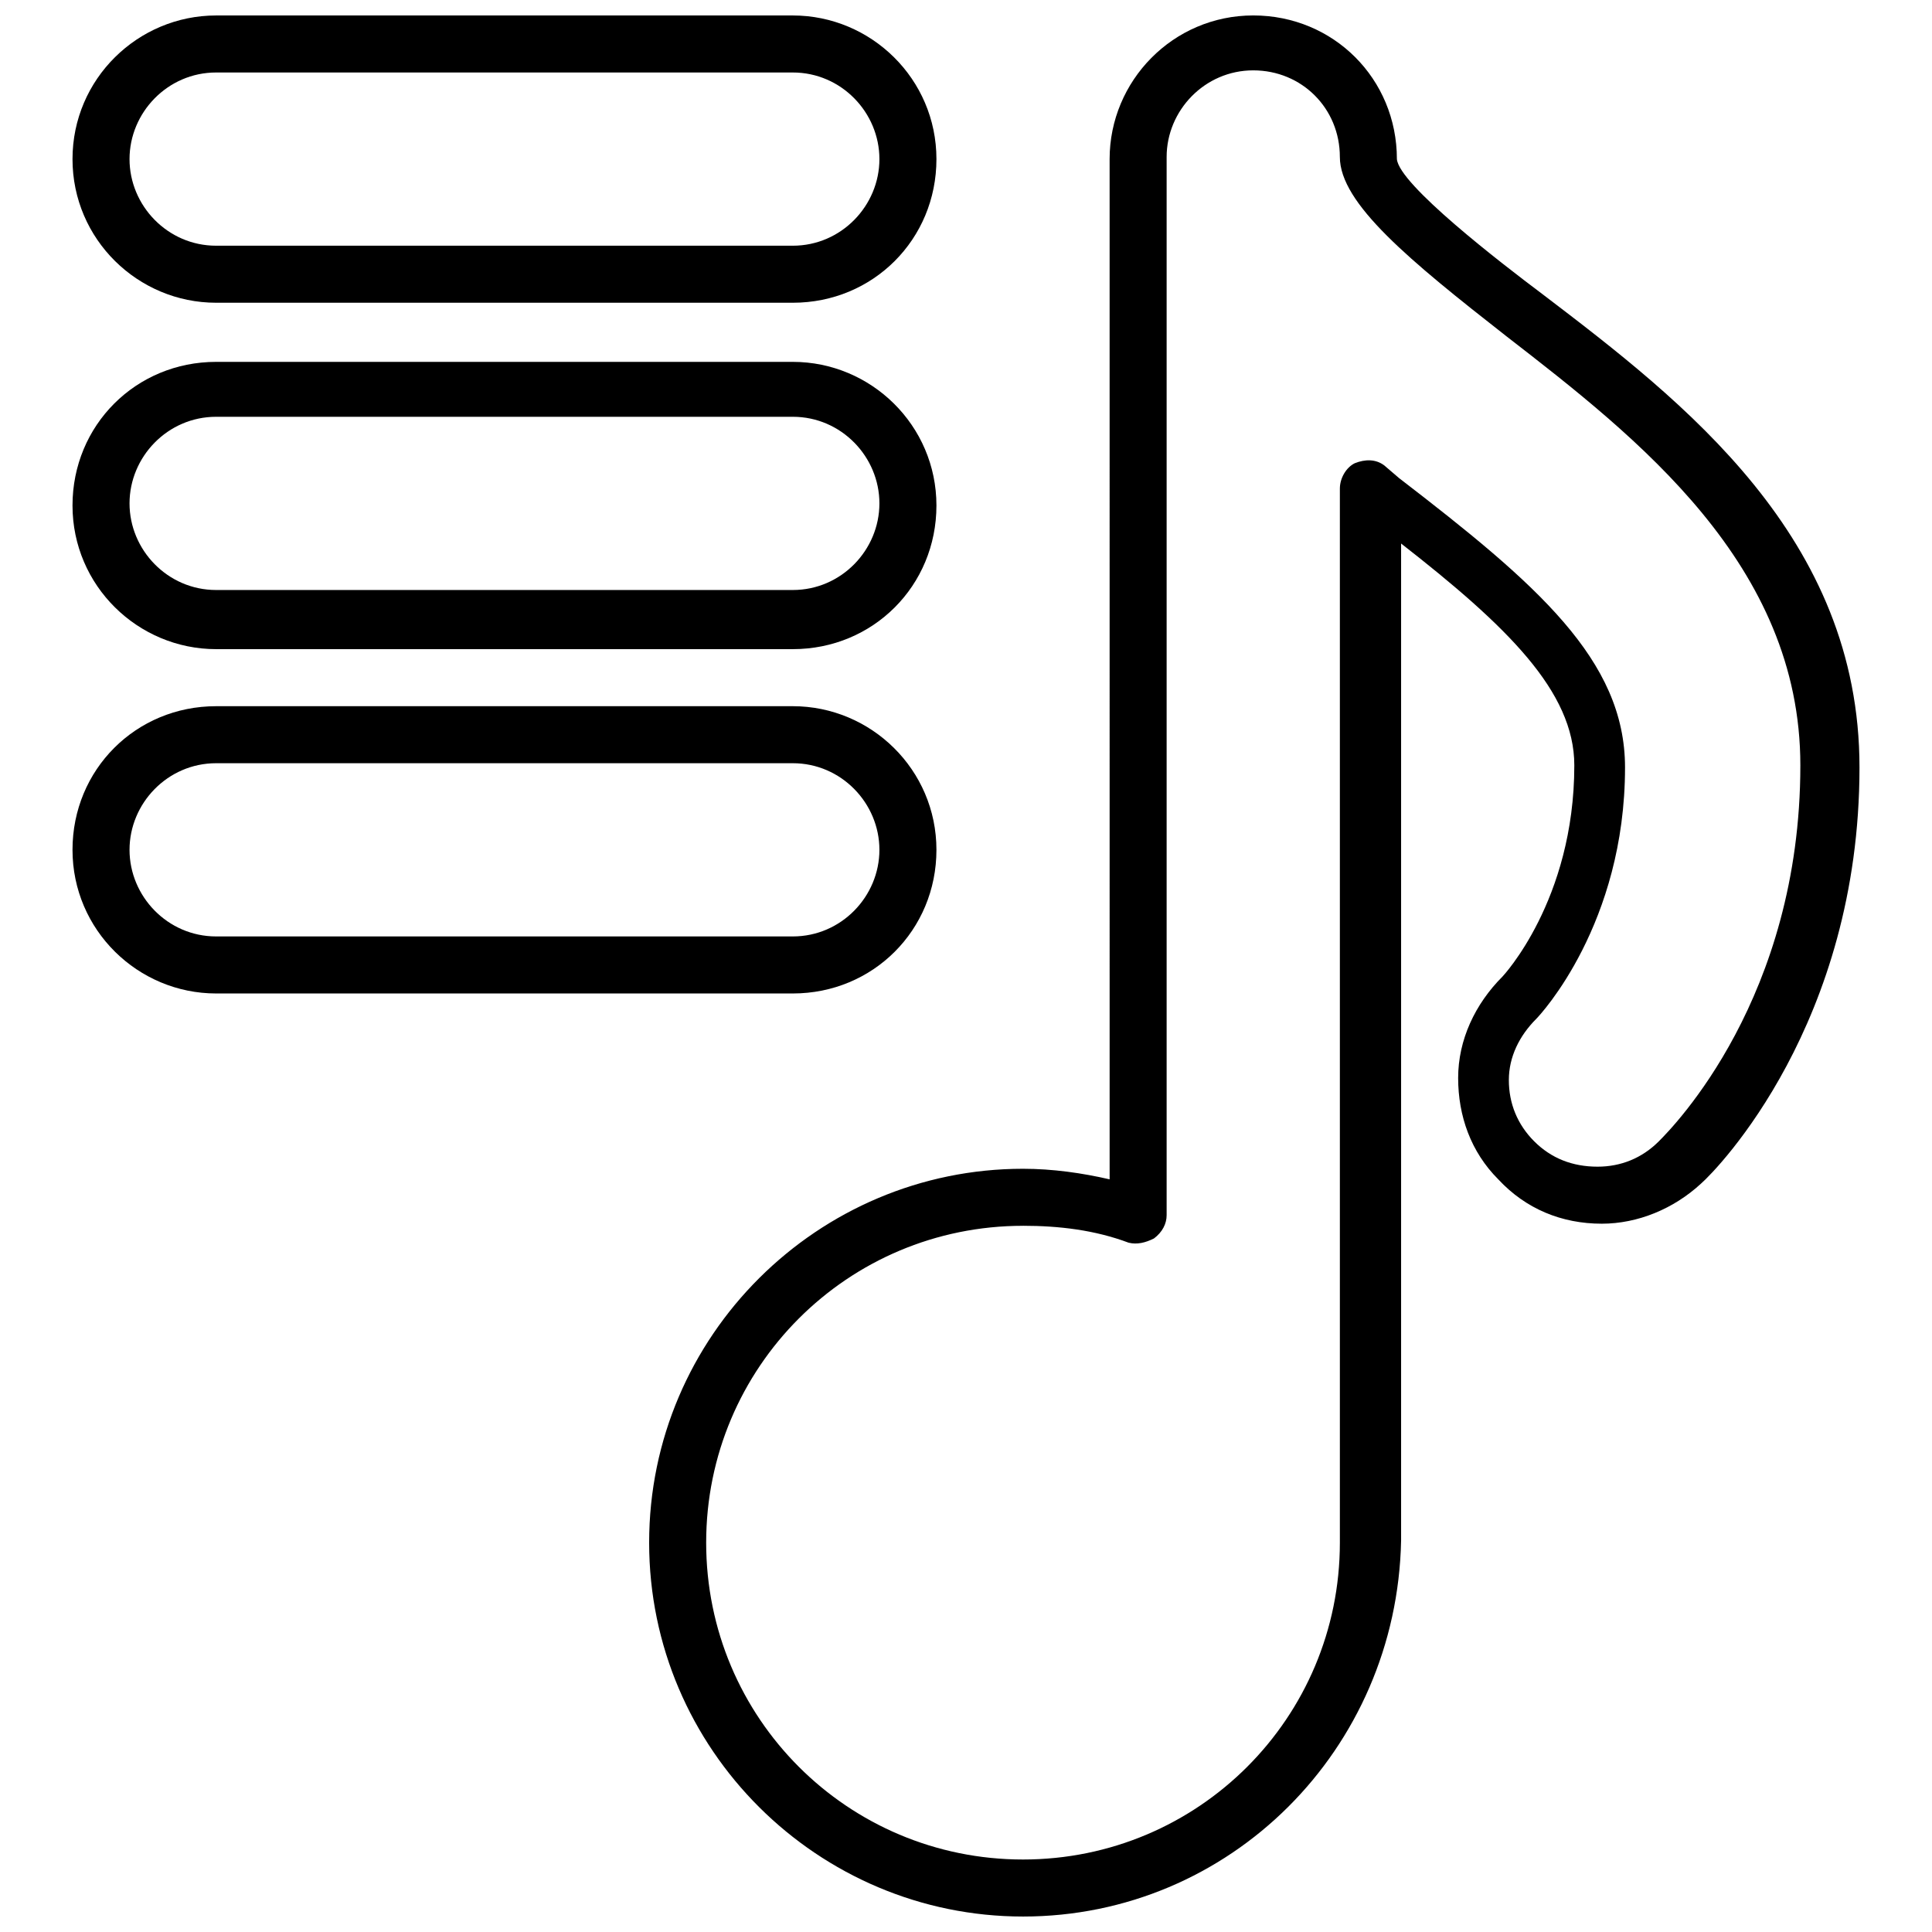
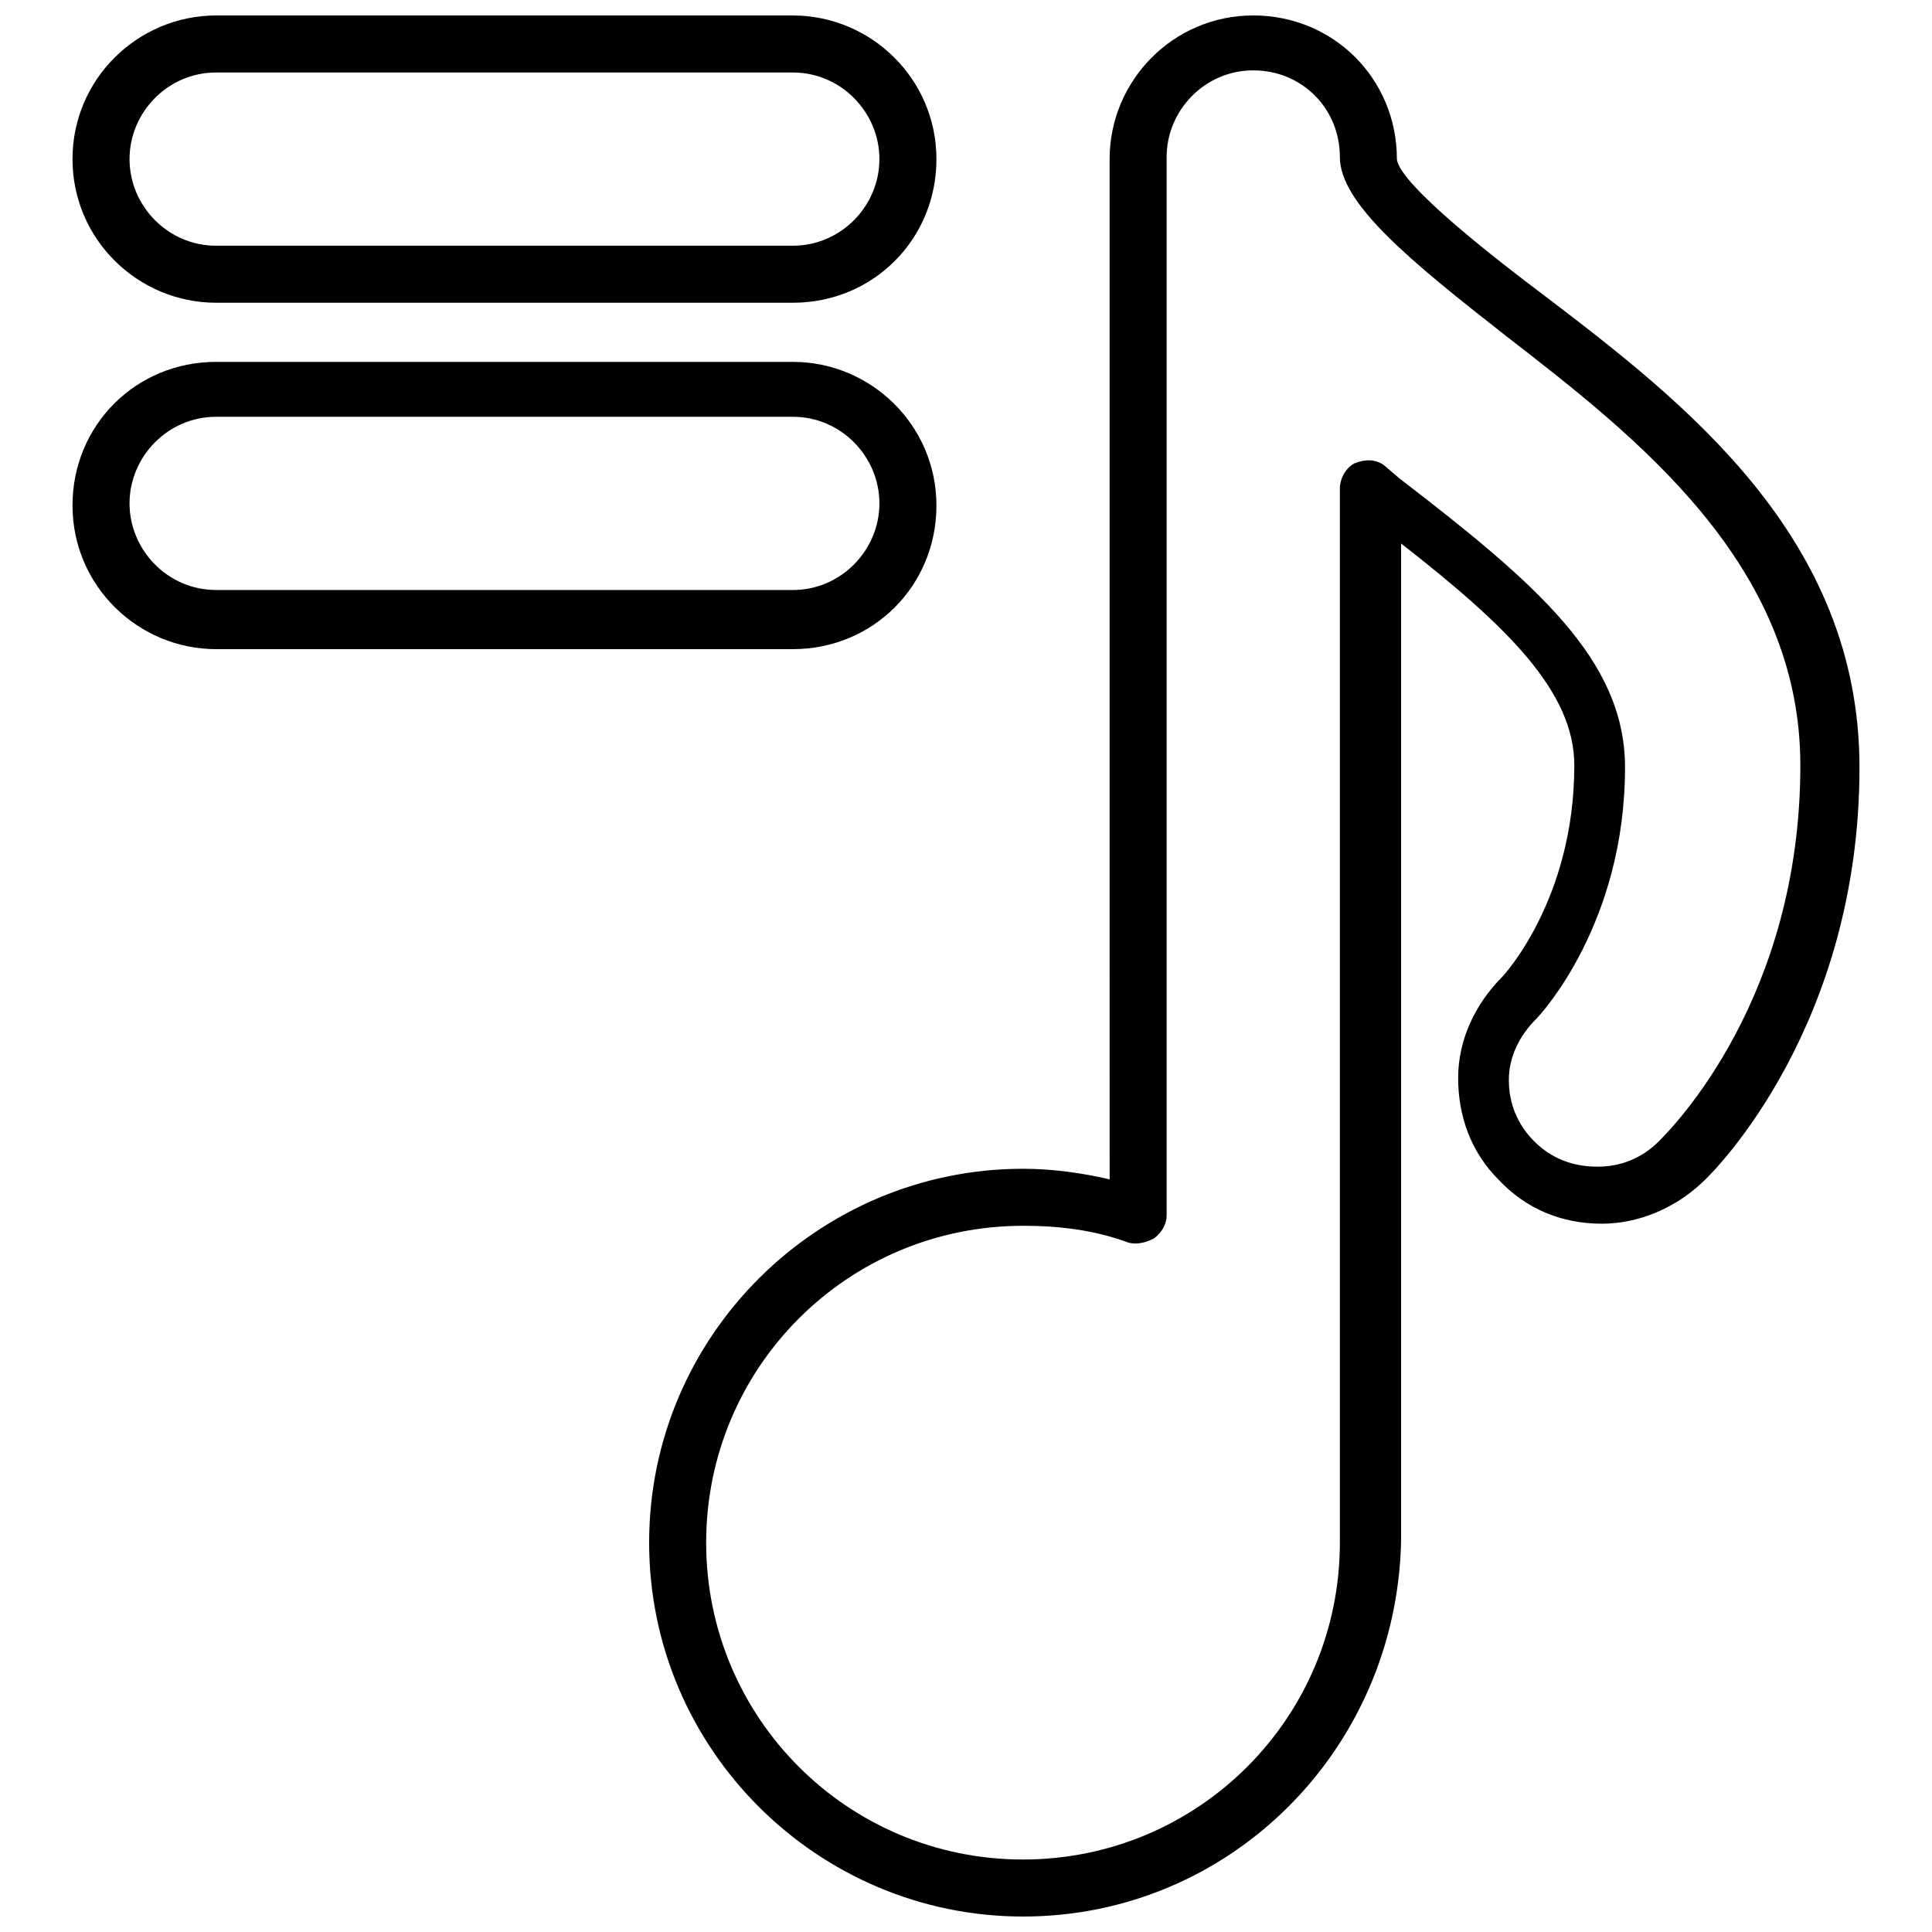
<svg xmlns="http://www.w3.org/2000/svg" width="800px" height="800px" version="1.1" viewBox="144 144 512 512">
  <defs>
    <clipPath id="b">
      <path d="m163 148.09h230v76.906h-230z" />
    </clipPath>
    <clipPath id="a">
      <path d="m316 148.09h321v503.81h-321z" />
    </clipPath>
  </defs>
  <g clip-path="url(#b)">
    <path d="m354.1 224.23h-152.82c-20.711 0-38.066-16.793-38.066-38.066 0-21.273 17.355-38.066 38.066-38.066h152.82c20.711 0 38.066 16.793 38.066 38.066 0 21.27-16.793 38.066-38.062 38.066zm-152.82-61.02c-12.875 0-22.953 10.637-22.953 22.953s10.078 22.953 22.953 22.953h152.82c12.875 0 22.953-10.637 22.953-22.953s-10.078-22.953-22.953-22.953z" />
  </g>
  <path d="m354.1 316.03h-152.82c-20.711 0-38.066-16.793-38.066-38.066 0-21.273 16.793-38.066 38.066-38.066h152.82c20.711 0 38.066 16.793 38.066 38.066 0 21.273-16.793 38.066-38.062 38.066zm-152.82-61.578c-12.875 0-22.953 10.637-22.953 22.953s10.078 22.953 22.953 22.953h152.82c12.875 0 22.953-10.637 22.953-22.953s-10.074-22.953-22.949-22.953z" />
-   <path d="m354.1 407.28h-152.82c-20.711 0-38.066-16.793-38.066-38.066 0-21.273 16.793-38.066 38.066-38.066h152.82c20.711 0 38.066 16.793 38.066 38.066 0 21.27-16.793 38.066-38.062 38.066zm-152.82-61.02c-12.875 0-22.953 10.637-22.953 22.953 0 12.316 10.078 22.953 22.953 22.953h152.82c12.875 0 22.953-10.637 22.953-22.953 0-12.316-10.078-22.953-22.953-22.953z" />
  <g clip-path="url(#a)">
    <path d="m415.11 651.9c-54.301 0-99.082-44.223-99.082-99.082 0-54.859 44.781-99.082 99.082-99.082 7.836 0 15.676 1.121 22.953 2.801l-0.004-270.38c0-20.711 16.793-38.066 38.066-38.066 21.273 0 38.066 16.793 38.066 38.066 0.559 6.719 27.43 27.43 38.625 35.828l-4.477 6.156 4.477-6.156c37.504 28.551 83.969 64.375 83.969 125.39 0 67.734-37.504 106.36-41.984 110.28-7.277 6.719-16.793 10.637-26.309 10.637-10.637 0-20.152-3.918-27.43-11.754-7.277-7.277-10.637-16.793-10.637-26.871s4.477-19.594 11.754-26.871c0 0 19.031-20.152 19.031-55.98 0-19.594-17.914-36.945-45.902-58.777v264.22c-1.117 55.418-45.34 99.641-100.2 99.641zm0-183.05c-46.461 0-83.969 37.504-83.969 83.969 0 46.461 37.504 83.969 83.969 83.969 46.461 0 83.969-37.504 83.969-83.969v-279.33c0-2.801 1.68-5.598 3.918-6.719 2.801-1.121 5.598-1.121 7.836 0.559l3.918 3.359c36.387 27.988 59.898 48.141 59.898 76.691 0 41.426-22.391 65.496-23.512 66.613-4.477 4.477-7.277 10.078-7.277 16.234s2.238 11.754 6.719 16.234c4.477 4.477 10.078 6.719 16.793 6.719 6.156 0 11.754-2.238 16.234-6.719 3.918-3.918 37.504-38.066 37.504-99.641 0-53.18-43.105-86.766-77.812-113.64-25.75-20.152-44.223-35.266-44.223-47.582 0-12.875-10.078-22.953-22.953-22.953s-22.953 10.637-22.953 22.953v280.45c0 2.238-1.121 4.477-3.359 6.156-2.238 1.121-4.477 1.68-6.719 1.121-8.949-3.359-18.465-4.481-27.98-4.481z" />
  </g>
</svg>